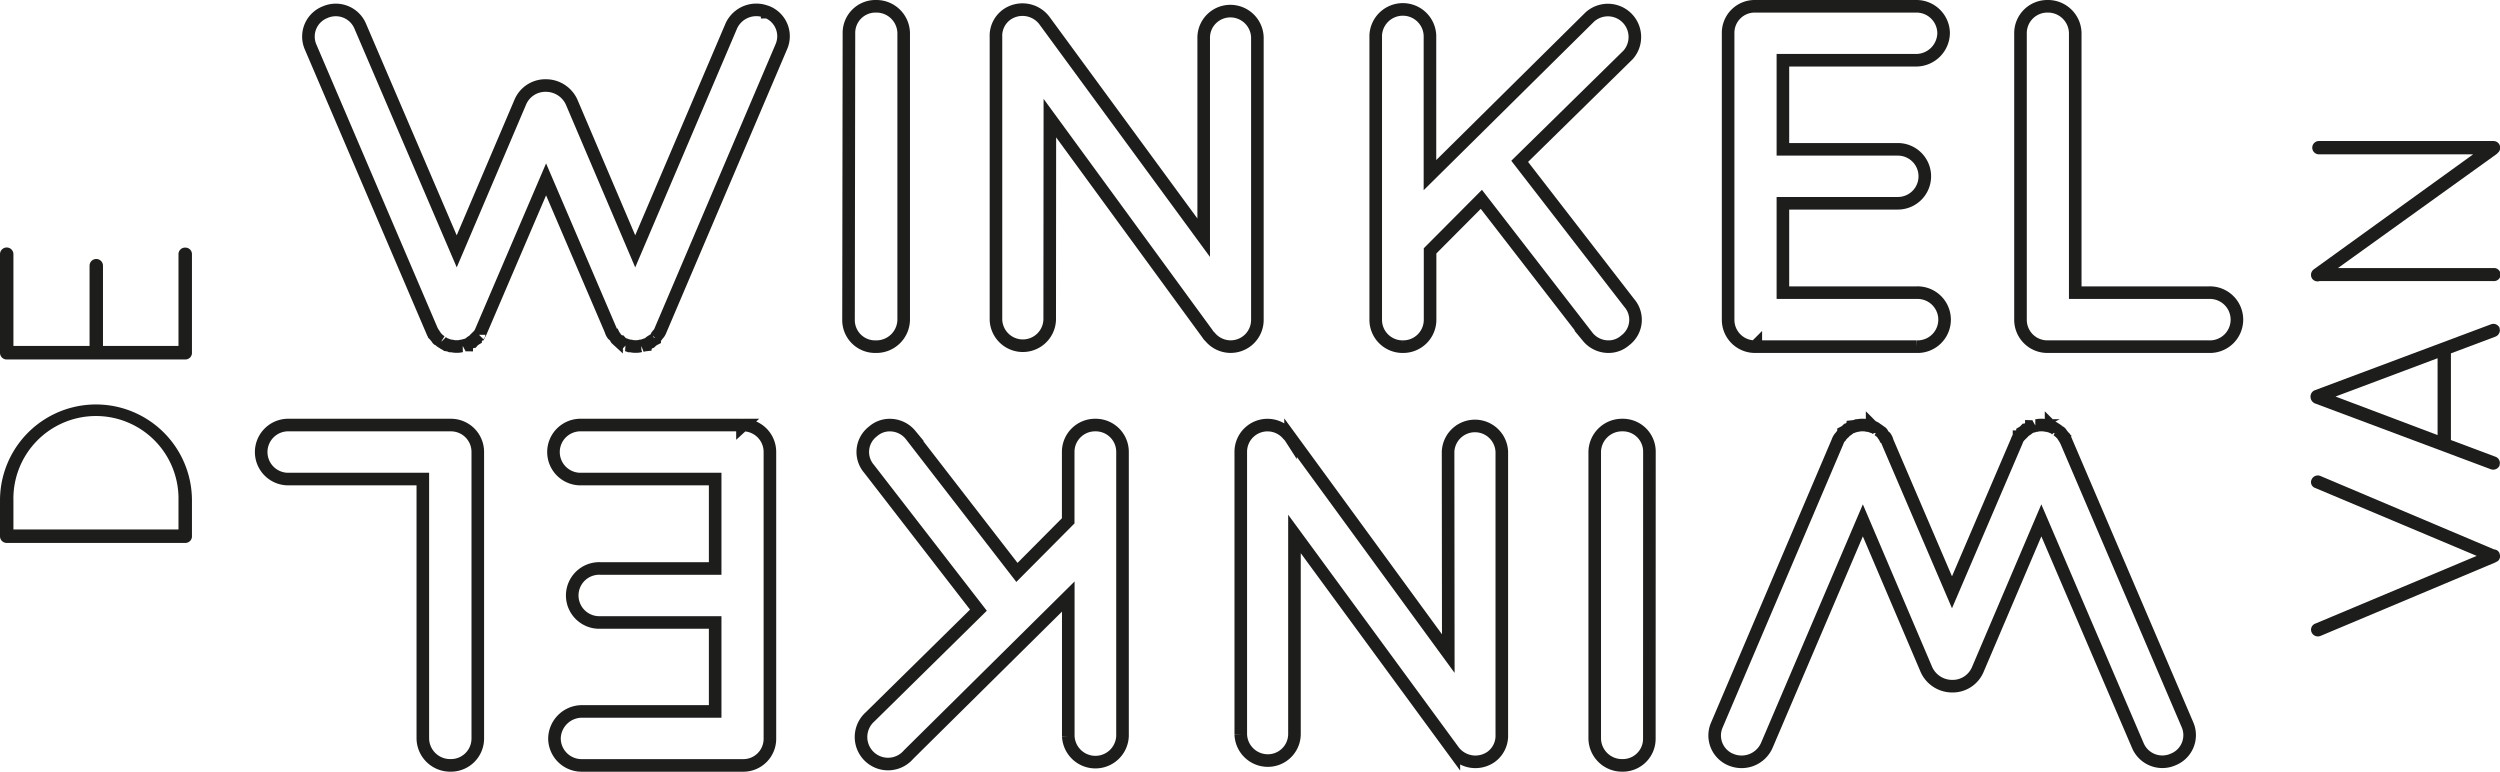
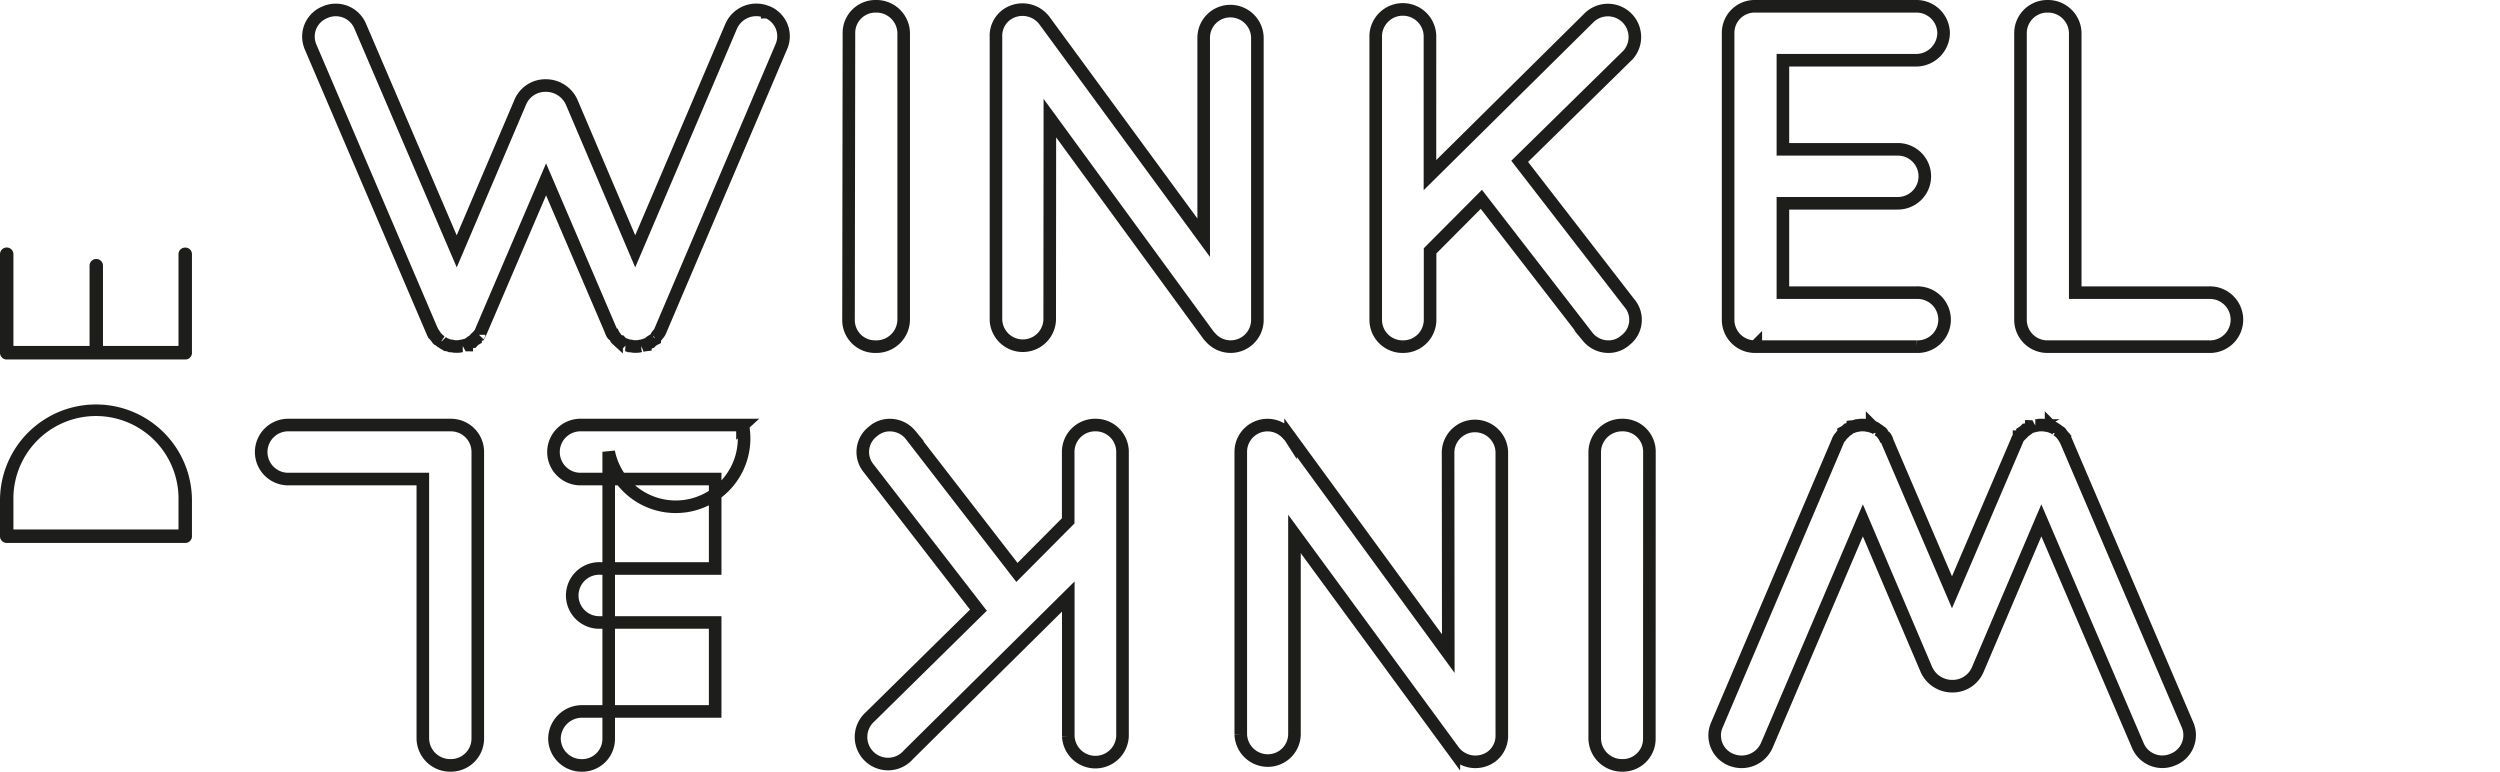
<svg xmlns="http://www.w3.org/2000/svg" id="Laag_1" data-name="Laag 1" viewBox="0 0 595.98 183.97">
  <defs>
    <style>.cls-1{fill:none;stroke:#1d1d1b;stroke-width:3px;}.cls-2{fill:#1d1d1b;}</style>
  </defs>
  <path class="cls-1" d="M610.71,275.18h38.43a6.44,6.44,0,1,0,0-12.87H617.29v-61.9a6.5,6.5,0,0,0-6.58-6.37,6.4,6.4,0,0,0-6.47,6.37V268.8A6.4,6.4,0,0,0,610.71,275.18Zm-69.69,0,.12-.12s0,.12.23.12h38.08a6.44,6.44,0,1,0,0-12.87H547.6V241H575a6.43,6.43,0,1,0,0-12.86H547.6V206.9h31.85a6.57,6.57,0,0,0,6.46-6.49,6.47,6.47,0,0,0-6.46-6.37H541a6.33,6.33,0,0,0-6.46,6.37V268.8A6.4,6.4,0,0,0,541,275.18Zm-84,0a6.41,6.41,0,0,0,6.47-6.38V252.34l12.22-12.28,25.38,32.8a6.38,6.38,0,0,0,4.82,2.32,6,6,0,0,0,4.11-1.51,6.12,6.12,0,0,0,.94-8.92L484.85,231l25.85-25.38a6.43,6.43,0,0,0-9.16-9l-38.08,37.67V201a6.47,6.47,0,0,0-12.93,0V268.8A6.4,6.4,0,0,0,457,275.18ZM372.85,220.7l37.61,51.47a3,3,0,0,0,.58.69,6.37,6.37,0,0,0,11.28-4.06V201.45a6.45,6.45,0,0,0-6.46-6.26,6.35,6.35,0,0,0-6.34,6.26v47.76l-38-51.81a6.54,6.54,0,0,0-8.93-1.39,6.21,6.21,0,0,0-2.59,5.33V268.8a6.41,6.41,0,0,0,12.81,0Zm-48,48.1h0a6.33,6.33,0,0,0,6.47,6.38A6.51,6.51,0,0,0,338,268.8V200.41a6.5,6.5,0,0,0-6.58-6.37,6.33,6.33,0,0,0-6.47,6.37Zm-19.39-73.37a6.55,6.55,0,0,0-8.58,3.36L274,252.46l-15.16-35.59a6.74,6.74,0,0,0-6.12-3.94,6.49,6.49,0,0,0-6.11,3.94l-15.16,35.59-23-53.67a6.32,6.32,0,0,0-8.34-3.36,6.24,6.24,0,0,0-3.53,8.23l28.91,67.58a7.55,7.55,0,0,0,.59,1v.12c.23.23.35.46.59.69s.11.24.23.35c.35.11.47.35.82.58h.12a3.35,3.35,0,0,0,1.06.69c.12,0,.12,0,.23.12a3.3,3.3,0,0,1,.83.23h.35a3.88,3.88,0,0,0,1.17.12,3.17,3.17,0,0,0,1.06-.12h.35a1.92,1.92,0,0,1,.94-.23.12.12,0,0,1,.12-.12h.12c.23-.11.59-.46.94-.69h.24a3,3,0,0,1,.7-.58c0-.11.12-.11.12-.35l.7-.69a.12.12,0,0,1,.12-.12,9.55,9.55,0,0,0,.47-1l15.39-35.94,15.4,35.94a3,3,0,0,0,.47,1s0,.12.24.12c.11.23.35.46.47.69s.11.24.23.35a9.63,9.63,0,0,1,.82.58h.12a2.39,2.39,0,0,0,1.06.69c.11,0,.11,0,.24.12a3.2,3.2,0,0,1,.81.23H273a3.17,3.17,0,0,0,1.06.12,3.51,3.51,0,0,0,1.17-.12h.24a3.84,3.84,0,0,1,.94-.23.12.12,0,0,1,.12-.12h.11c.47-.11.71-.46,1.06-.69h.12a3.44,3.44,0,0,1,.82-.58c0-.11.12-.11.12-.35a3,3,0,0,0,.58-.69l.12-.12a3,3,0,0,0,.59-1l28.79-67.58A6.22,6.22,0,0,0,305.51,195.43Z" transform="translate(-122.57 -192.54)" />
-   <path class="cls-2" d="M717.72,229.28A.86.86,0,0,0,718,229a1.5,1.5,0,0,0,.59-1.23,1.59,1.59,0,0,0-1.56-1.61H675.26a1.59,1.59,0,0,0,0,3.17h36.89l-38,27.43a1.63,1.63,0,0,0-.39,2.2,1.57,1.57,0,0,0,1.75.59H717a1.56,1.56,0,1,0,0-3.11H679.92Zm-38.38,57.79,24.33-9.13v18.32Zm38.18-14.3a1.67,1.67,0,0,0,1-1.49c0-.19-.07-.32-.07-.58a1.61,1.61,0,0,0-2.07-.84l-42,15.72a1.61,1.61,0,0,0-1,1.56,1.74,1.74,0,0,0,1,1.55l42,15.72a1.65,1.65,0,0,0,2.07-.9c0-.2.07-.45.07-.58a1.59,1.59,0,0,0-1-1.49l-10.67-4V276.78Zm.91,52.94a.06.06,0,0,0,.06-.07,1.49,1.49,0,0,0,.07-.58,2,2,0,0,0-.13-.58v-.07a1.5,1.5,0,0,0-1.3-.9L675.72,306a1.62,1.62,0,0,0-2.08.84,1.46,1.46,0,0,0,.78,2L713,325.06l-38.57,16.18a1.54,1.54,0,0,0-.78,2.07,1.64,1.64,0,0,0,2.08.84l41.74-17.54.06-.06c.06,0,.13,0,.13-.07a1.18,1.18,0,0,0,.78-.77" transform="translate(-122.57 -192.54)" />
-   <path class="cls-1" d="M230,293.87H191.53a6.44,6.44,0,1,0,0,12.87h31.84v61.89A6.51,6.51,0,0,0,230,375a6.4,6.4,0,0,0,6.47-6.38V300.24A6.4,6.4,0,0,0,230,293.87Zm69.69,0-.12.11s0-.11-.23-.11H261.21a6.44,6.44,0,1,0,0,12.87h31.85v21.32H265.68a6.44,6.44,0,1,0,0,12.87h27.38v21.21H261.21a6.57,6.57,0,0,0-6.46,6.49,6.47,6.47,0,0,0,6.46,6.38h38.43a6.34,6.34,0,0,0,6.47-6.38V300.24A6.4,6.4,0,0,0,299.64,293.87Zm84,0a6.4,6.4,0,0,0-6.47,6.37V316.7L365,329l-25.38-32.8a6.38,6.38,0,0,0-4.82-2.32,6,6,0,0,0-4.11,1.5,6.15,6.15,0,0,0-.94,8.93L355.82,338,330,363.42a6.44,6.44,0,1,0,9.17,9l38.07-37.67v33.26a6.47,6.47,0,0,0,12.93,0V300.24A6.39,6.39,0,0,0,383.67,293.87Zm84.14,54.48-37.6-51.47a3.29,3.29,0,0,0-.59-.69,6.37,6.37,0,0,0-11.28,4.05v67.35a6.45,6.45,0,0,0,6.46,6.26,6.34,6.34,0,0,0,6.34-6.26V319.83l38,51.82A6.52,6.52,0,0,0,478,373a6.22,6.22,0,0,0,2.59-5.33V300.24a6.41,6.41,0,0,0-12.81,0Zm47.95-48.11h0a6.33,6.33,0,0,0-6.46-6.37,6.5,6.5,0,0,0-6.58,6.37v68.39A6.5,6.5,0,0,0,509.3,375a6.33,6.33,0,0,0,6.46-6.38Zm19.39,73.38a6.56,6.56,0,0,0,8.58-3.36l22.91-53.67,15.16,35.58a6.73,6.73,0,0,0,6.12,3.95,6.49,6.49,0,0,0,6.11-3.95l15.16-35.58,23,53.67a6.34,6.34,0,0,0,8.35,3.36,6.24,6.24,0,0,0,3.52-8.23l-28.91-67.58a7.71,7.71,0,0,0-.59-1.05v-.11c-.23-.23-.35-.46-.59-.7a.74.74,0,0,0-.23-.34c-.35-.12-.47-.35-.82-.58h-.12a3.32,3.32,0,0,0-1.06-.7c-.11,0-.11,0-.23-.12a2.79,2.79,0,0,1-.82-.23h-.36a4.22,4.22,0,0,0-1.17-.11,3.45,3.45,0,0,0-1.06.11h-.35a1.82,1.82,0,0,1-.94.23.12.12,0,0,1-.12.12h-.12c-.23.12-.58.47-.94.7h-.23a3.29,3.29,0,0,1-.71.58c0,.11-.11.11-.11.34l-.71.7a.11.11,0,0,1-.12.11,9.78,9.78,0,0,0-.47,1.05l-15.39,35.93-15.4-35.93a2.72,2.72,0,0,0-.47-1.05s0-.11-.23-.11c-.12-.23-.36-.46-.47-.7a.82.82,0,0,0-.24-.34c-.23-.12-.47-.35-.82-.58h-.12a2.43,2.43,0,0,0-1.06-.7c-.11,0-.11,0-.23-.12a2.79,2.79,0,0,1-.82-.23h-.36a3.45,3.45,0,0,0-1.06-.11,3.82,3.82,0,0,0-1.17.11h-.23a3.61,3.61,0,0,1-.94.23.12.12,0,0,1-.12.12h-.12c-.47.12-.7.47-1.06.7h-.12a3.53,3.53,0,0,1-.82.58c0,.11-.12.11-.12.34a3.2,3.2,0,0,0-.58.7l-.12.11a3.08,3.08,0,0,0-.59,1.05l-28.79,67.58A6.23,6.23,0,0,0,535.15,373.62Z" transform="translate(-122.57 -192.54)" />
+   <path class="cls-1" d="M230,293.87H191.53a6.44,6.44,0,1,0,0,12.87h31.84v61.89A6.51,6.51,0,0,0,230,375a6.4,6.4,0,0,0,6.47-6.38V300.24A6.4,6.4,0,0,0,230,293.87Zm69.69,0-.12.11s0-.11-.23-.11H261.21a6.44,6.44,0,1,0,0,12.87h31.85v21.32H265.68a6.44,6.44,0,1,0,0,12.87h27.38v21.21H261.21a6.57,6.57,0,0,0-6.46,6.49,6.47,6.47,0,0,0,6.46,6.38a6.34,6.34,0,0,0,6.47-6.38V300.24A6.4,6.4,0,0,0,299.64,293.87Zm84,0a6.4,6.4,0,0,0-6.47,6.37V316.7L365,329l-25.38-32.8a6.38,6.38,0,0,0-4.82-2.32,6,6,0,0,0-4.11,1.5,6.15,6.15,0,0,0-.94,8.93L355.82,338,330,363.42a6.44,6.44,0,1,0,9.17,9l38.07-37.67v33.26a6.47,6.47,0,0,0,12.93,0V300.24A6.39,6.39,0,0,0,383.67,293.87Zm84.14,54.48-37.6-51.47a3.29,3.29,0,0,0-.59-.69,6.37,6.37,0,0,0-11.28,4.05v67.35a6.45,6.45,0,0,0,6.46,6.26,6.34,6.34,0,0,0,6.34-6.26V319.83l38,51.82A6.52,6.52,0,0,0,478,373a6.22,6.22,0,0,0,2.59-5.33V300.24a6.41,6.41,0,0,0-12.81,0Zm47.95-48.11h0a6.33,6.33,0,0,0-6.46-6.37,6.5,6.5,0,0,0-6.58,6.37v68.39A6.5,6.5,0,0,0,509.3,375a6.33,6.33,0,0,0,6.46-6.38Zm19.39,73.38a6.56,6.56,0,0,0,8.58-3.36l22.91-53.67,15.16,35.58a6.73,6.73,0,0,0,6.12,3.95,6.49,6.49,0,0,0,6.11-3.95l15.16-35.58,23,53.67a6.34,6.34,0,0,0,8.35,3.36,6.24,6.24,0,0,0,3.52-8.23l-28.91-67.58a7.71,7.71,0,0,0-.59-1.05v-.11c-.23-.23-.35-.46-.59-.7a.74.74,0,0,0-.23-.34c-.35-.12-.47-.35-.82-.58h-.12a3.32,3.32,0,0,0-1.06-.7c-.11,0-.11,0-.23-.12a2.79,2.79,0,0,1-.82-.23h-.36a4.22,4.22,0,0,0-1.17-.11,3.45,3.45,0,0,0-1.06.11h-.35a1.82,1.82,0,0,1-.94.23.12.12,0,0,1-.12.12h-.12c-.23.12-.58.47-.94.7h-.23a3.29,3.29,0,0,1-.71.58c0,.11-.11.11-.11.34l-.71.7a.11.11,0,0,1-.12.11,9.78,9.78,0,0,0-.47,1.05l-15.39,35.93-15.4-35.93a2.72,2.72,0,0,0-.47-1.05s0-.11-.23-.11c-.12-.23-.36-.46-.47-.7a.82.82,0,0,0-.24-.34c-.23-.12-.47-.35-.82-.58h-.12a2.43,2.43,0,0,0-1.06-.7c-.11,0-.11,0-.23-.12a2.79,2.79,0,0,1-.82-.23h-.36a3.45,3.45,0,0,0-1.06-.11,3.82,3.82,0,0,0-1.17.11h-.23a3.61,3.61,0,0,1-.94.23.12.12,0,0,1-.12.12h-.12c-.47.12-.7.47-1.06.7h-.12a3.53,3.53,0,0,1-.82.58c0,.11-.12.11-.12.34a3.2,3.2,0,0,0-.58.7l-.12.11a3.08,3.08,0,0,0-.59,1.05l-28.79,67.58A6.23,6.23,0,0,0,535.15,373.62Z" transform="translate(-122.57 -192.54)" />
  <path class="cls-2" d="M166.76,278.24a1.58,1.58,0,0,0,1.57-1.44V253.14a1.55,1.55,0,0,0-1.57-1.57,1.56,1.56,0,0,0-1.64,1.57V275h-18V255.88a1.6,1.6,0,0,0-3.2,0V275H125.77V253.14a1.6,1.6,0,0,0-3.2,0v23.53a1.59,1.59,0,0,0,1.57,1.57Zm-1.64,40.52H125.77v-6.92a19.68,19.68,0,1,1,39.35,0Zm3.21-6.92a22.88,22.88,0,1,0-45.76,0v8.56a1.59,1.59,0,0,0,1.57,1.57h42.62a1.58,1.58,0,0,0,1.57-1.44v-8.69Z" transform="translate(-122.57 -192.54)" />
</svg>